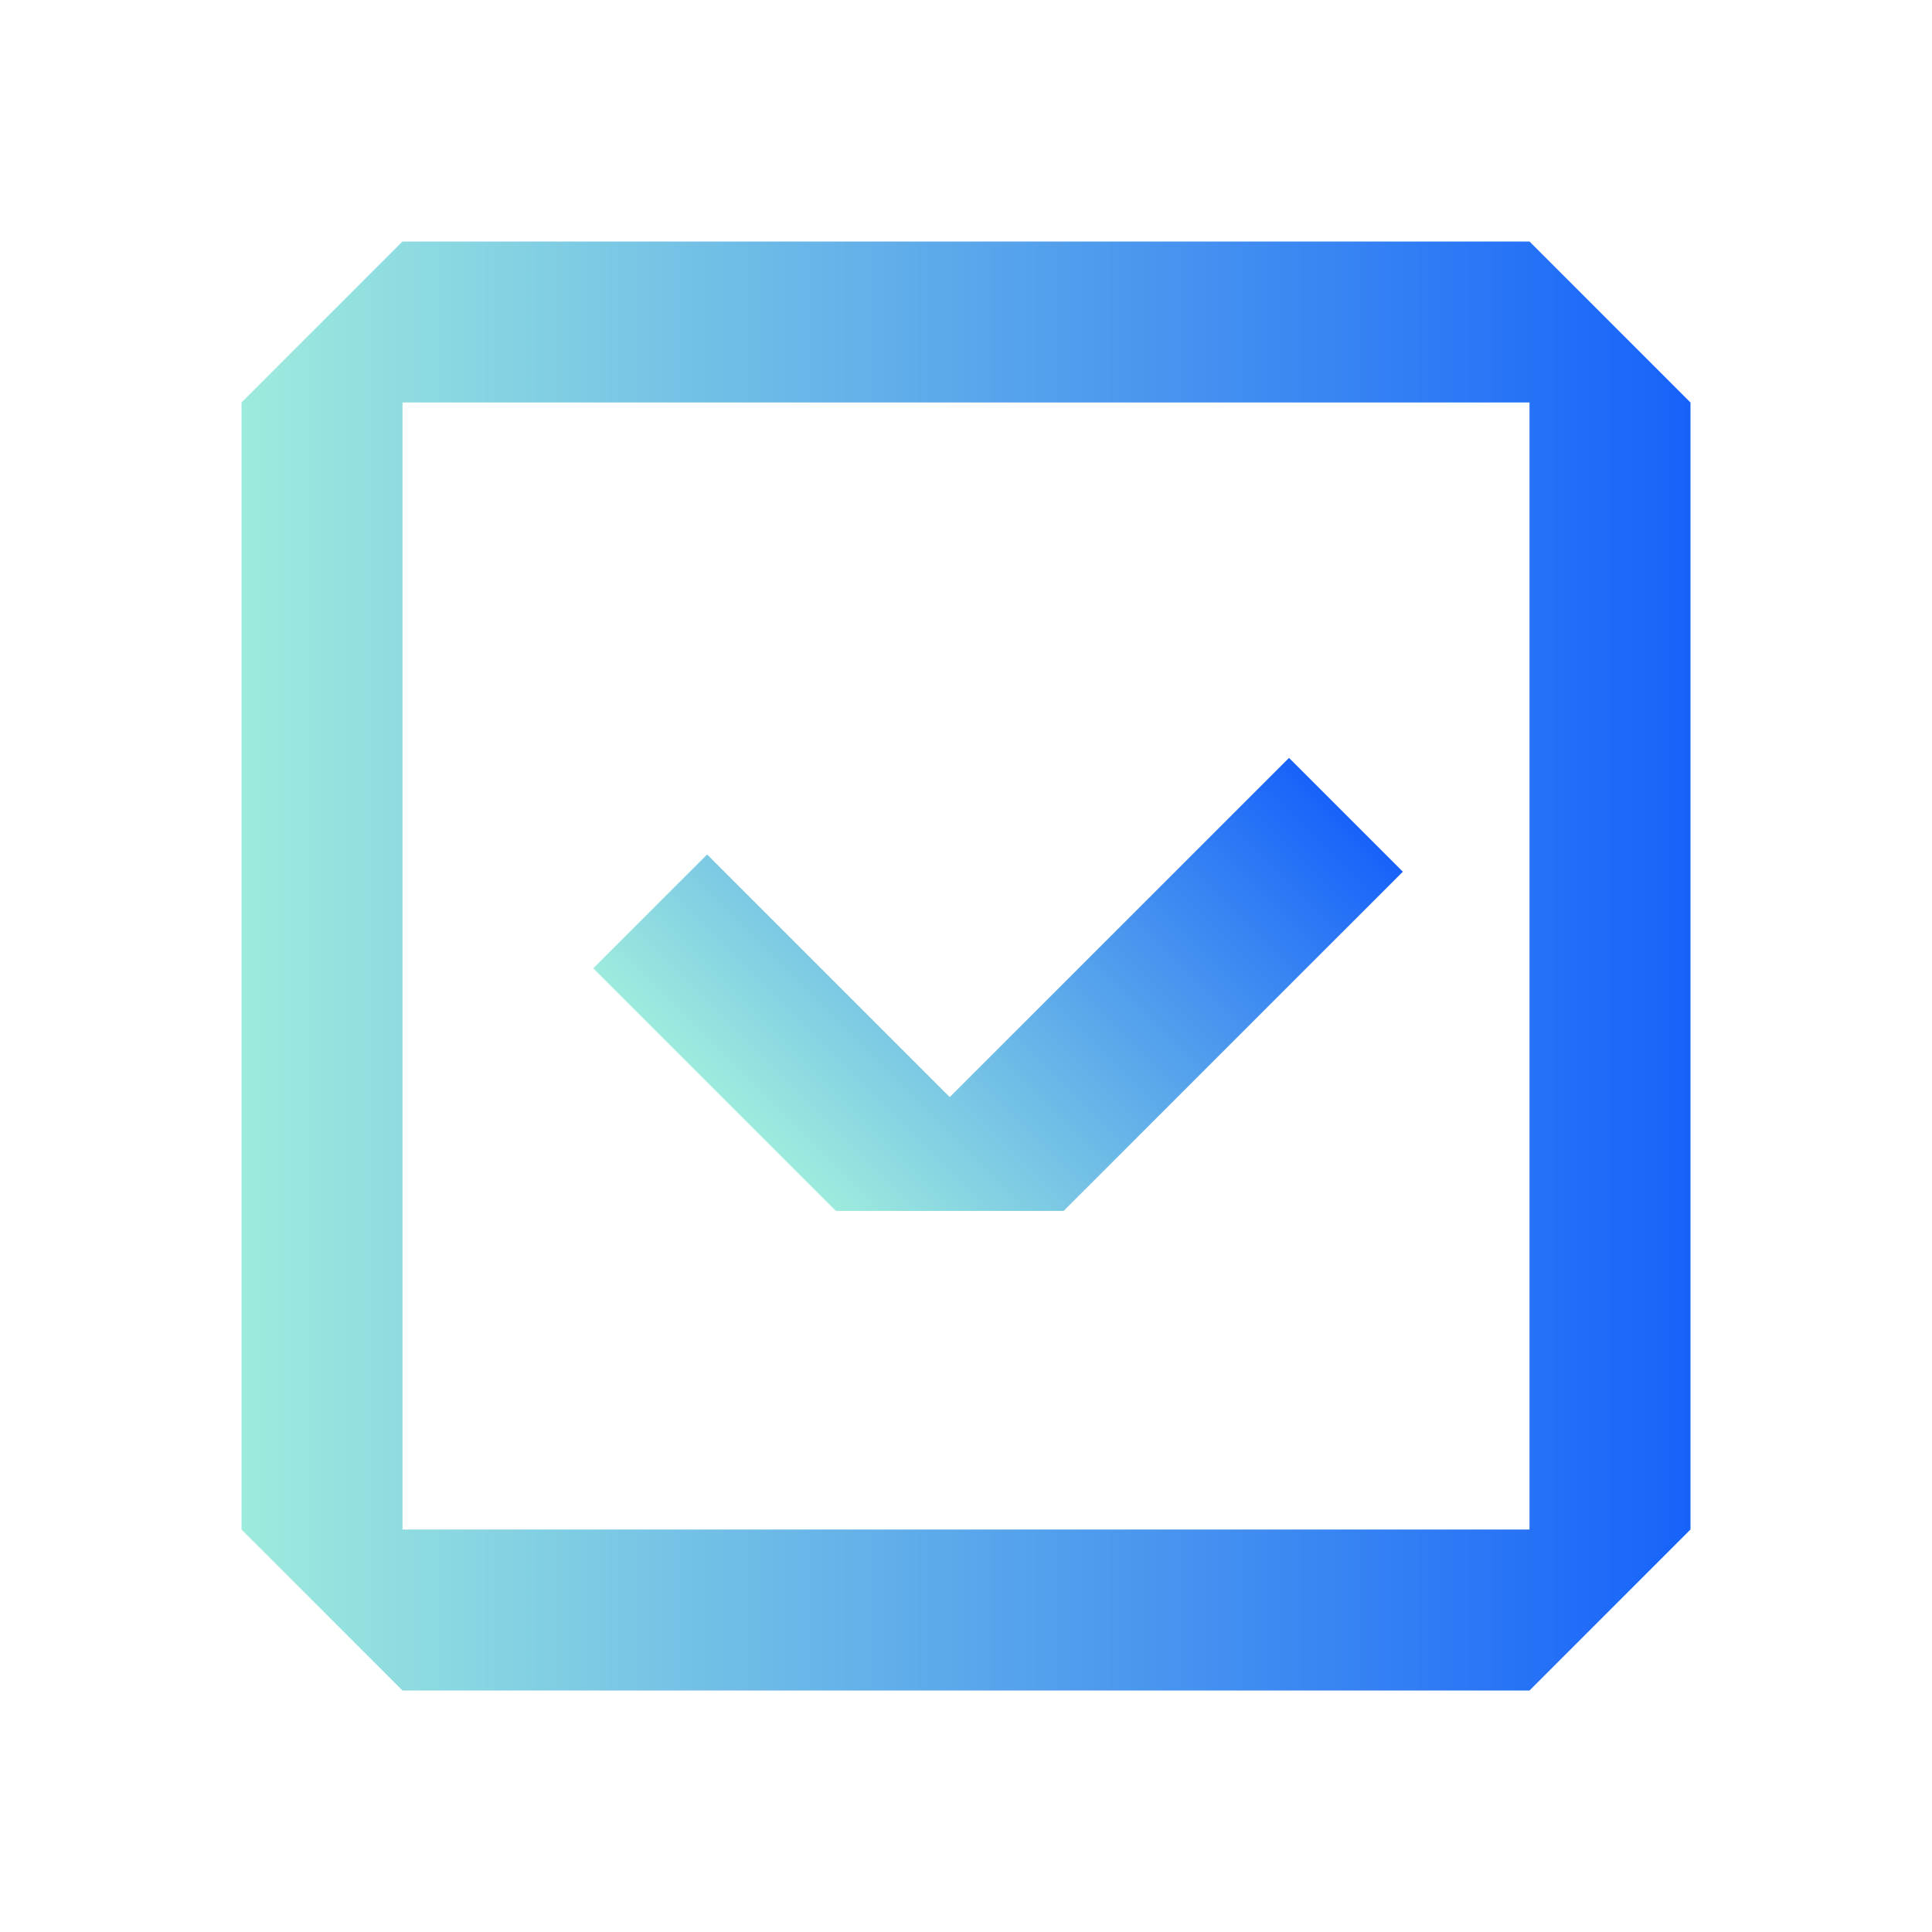
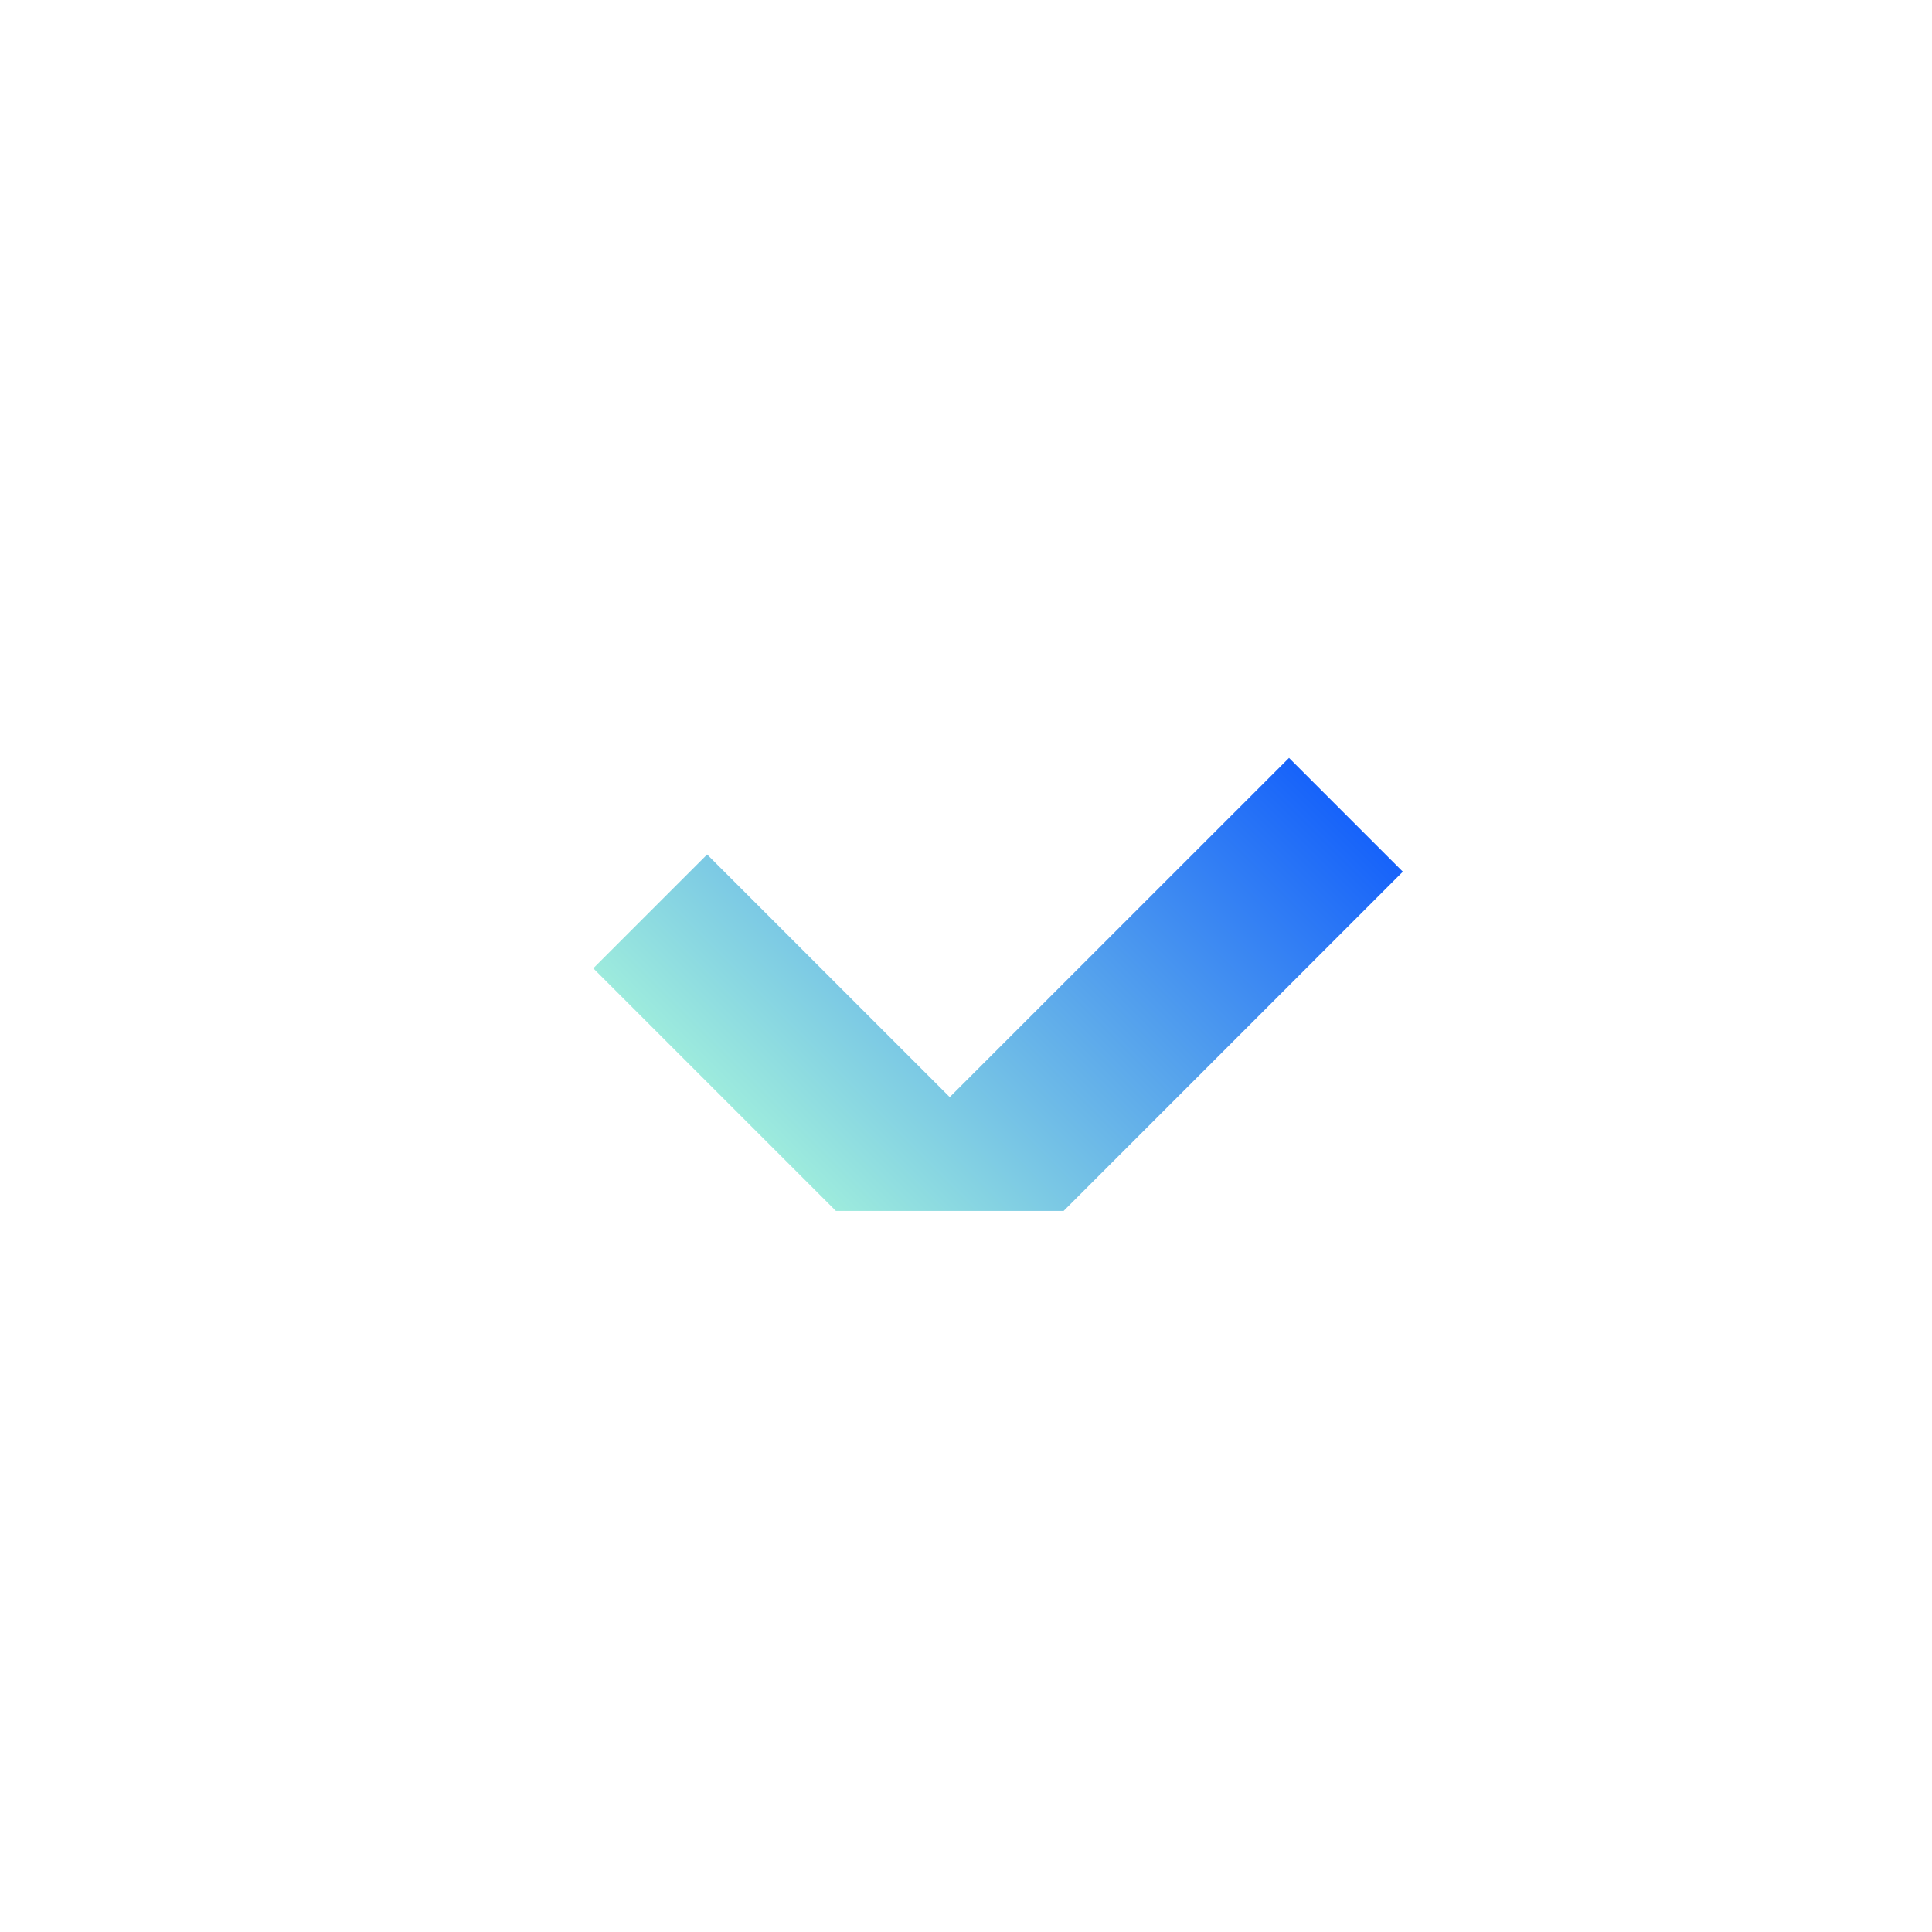
<svg xmlns="http://www.w3.org/2000/svg" width="36" height="36" viewBox="0 0 36 36" fill="none">
-   <path fill-rule="evenodd" clip-rule="evenodd" d="M7.5 4.5H28.5L31.5 7.5V28.5L28.5 31.5H7.5L4.5 28.5V7.5L7.5 4.5ZM28.5 28.5V7.5L7.5 7.5L7.5 28.5H28.5Z" fill="url(#paint0_linear_13477_25616)" />
  <path d="M17.697 20.443L24.019 14.122L26.14 16.243L19.819 22.564L15.576 22.564L11.055 18.043L13.176 15.922L17.697 20.443Z" fill="url(#paint1_linear_13477_25616)" />
  <defs>
    <linearGradient id="paint0_linear_13477_25616" x1="4.5" y1="16.312" x2="31.5" y2="16.312" gradientUnits="userSpaceOnUse">
      <stop stop-color="#9DEBDD" />
      <stop offset="1" stop-color="#1763FA" />
    </linearGradient>
    <linearGradient id="paint1_linear_13477_25616" x1="13.961" y1="20.949" x2="22.404" y2="12.507" gradientUnits="userSpaceOnUse">
      <stop stop-color="#9DEBDD" />
      <stop offset="1" stop-color="#1763FA" />
    </linearGradient>
  </defs>
</svg>